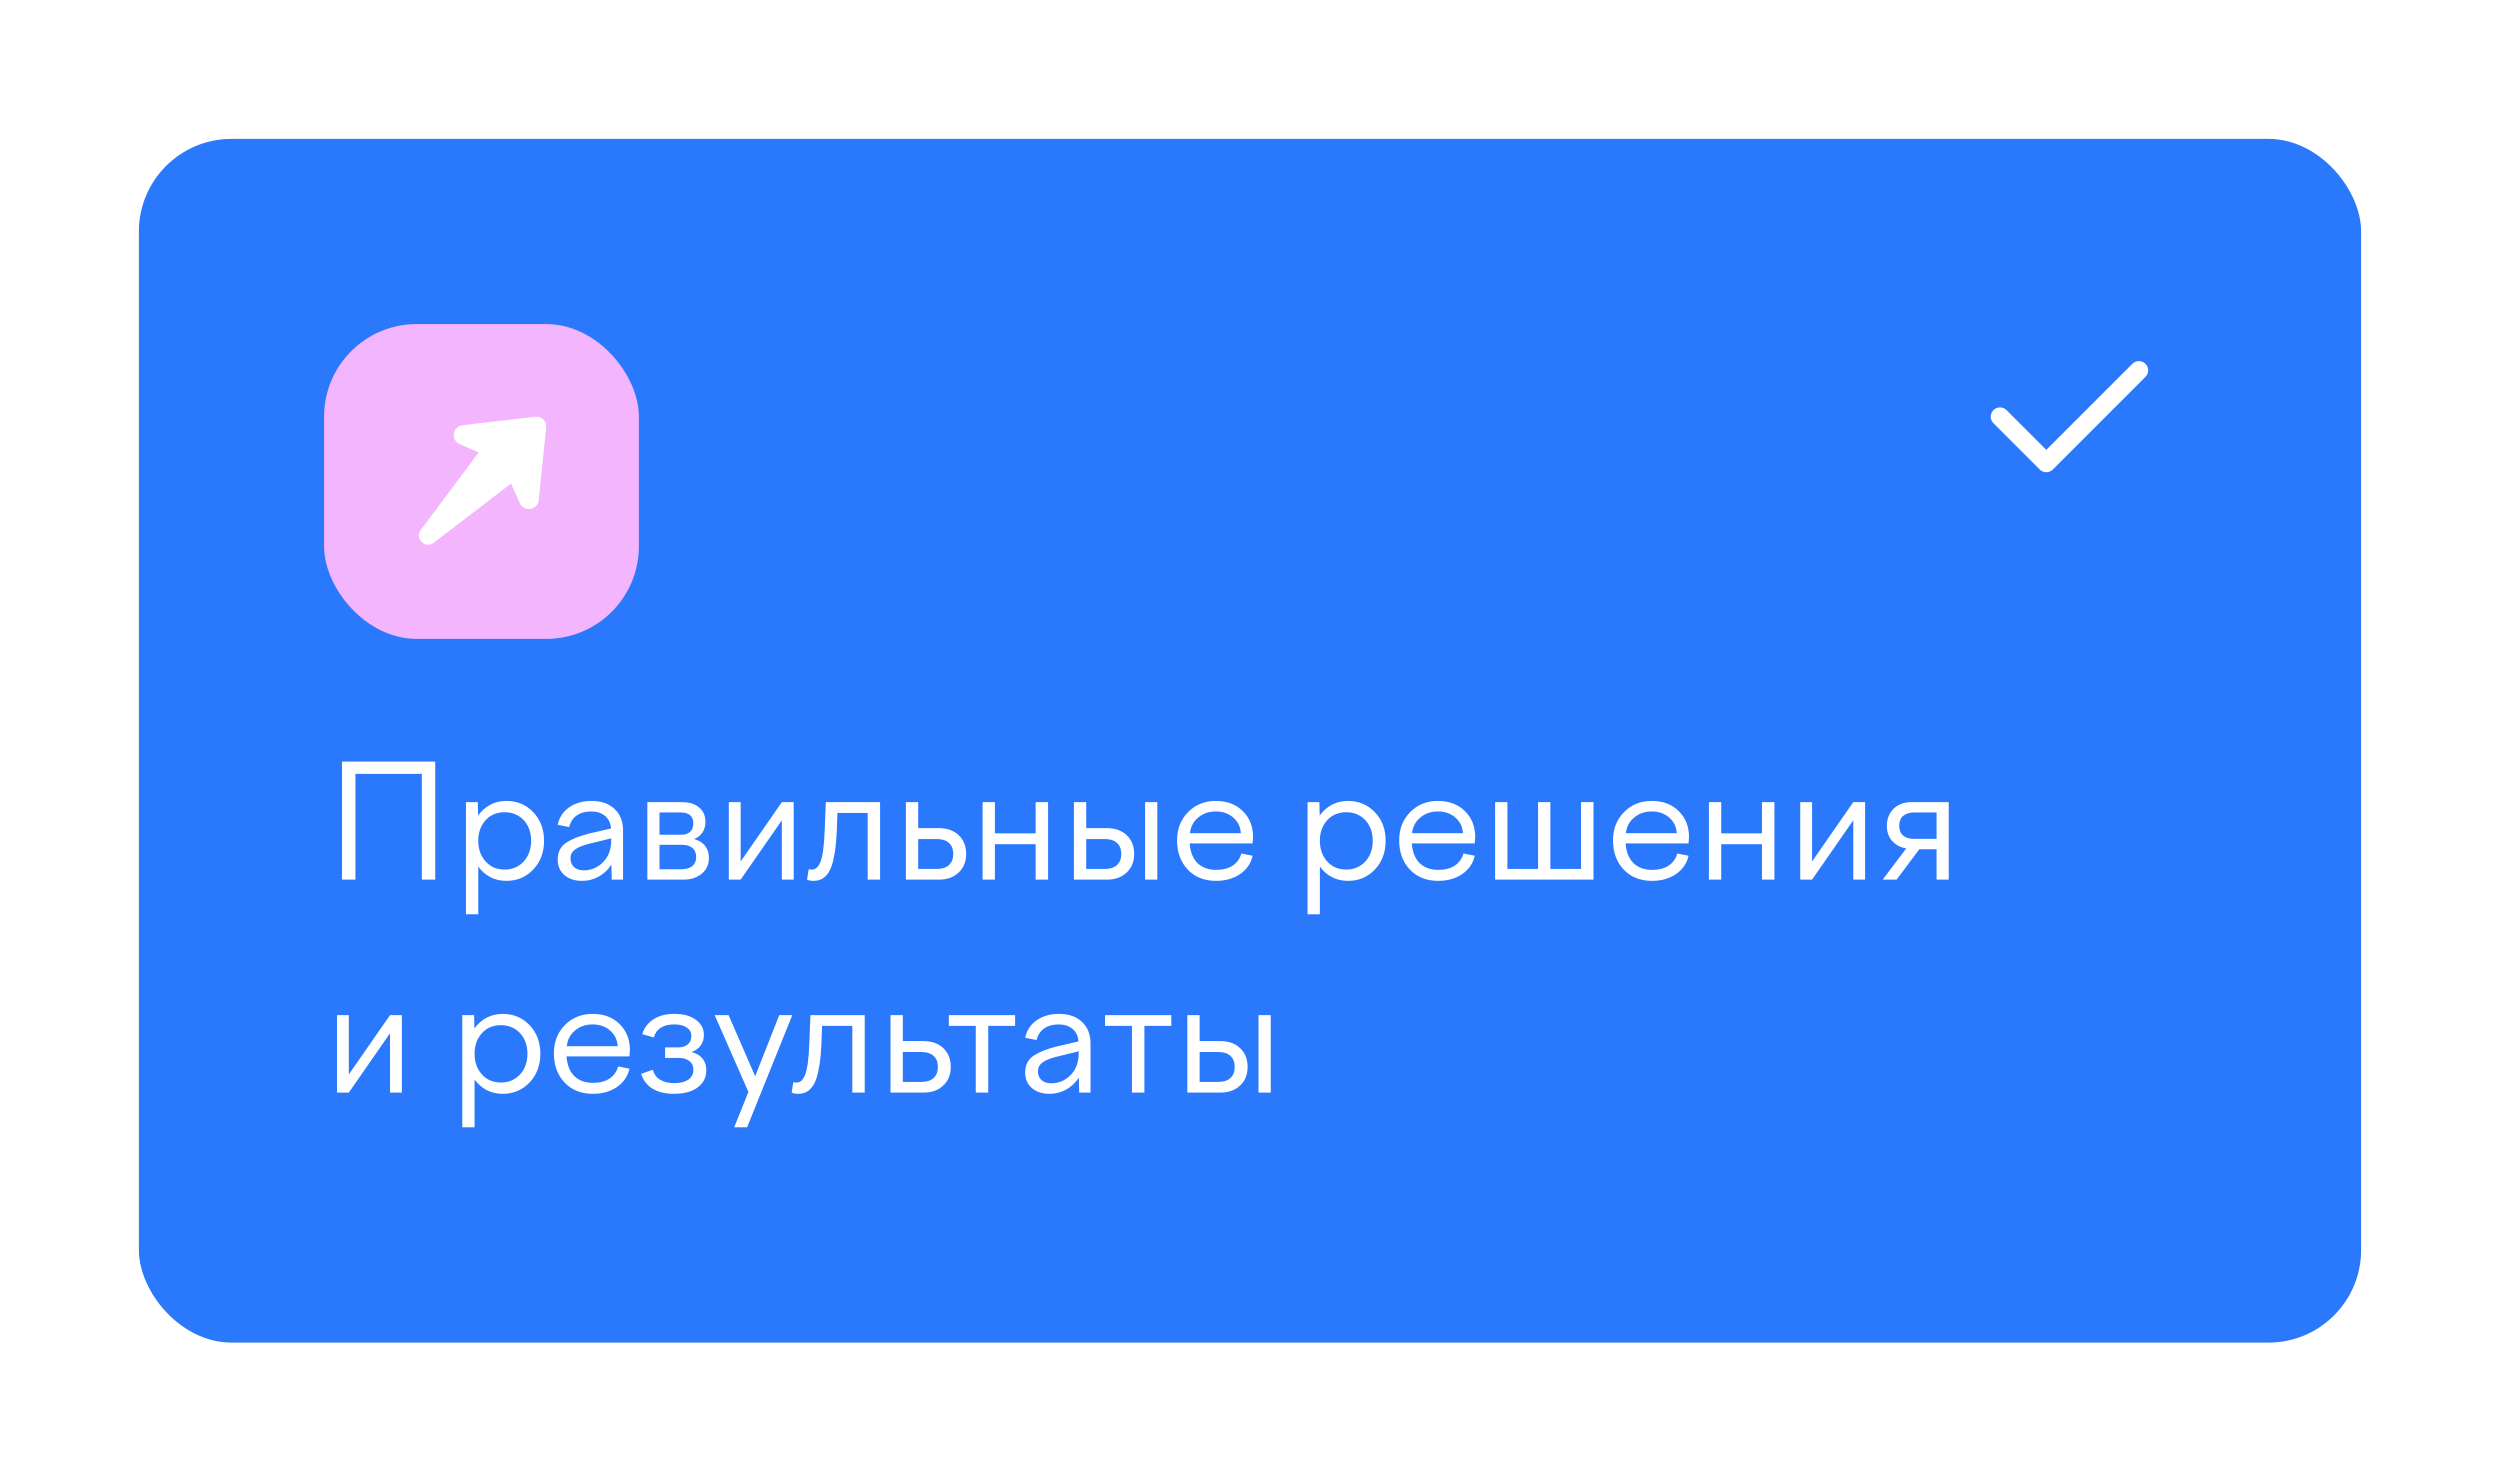
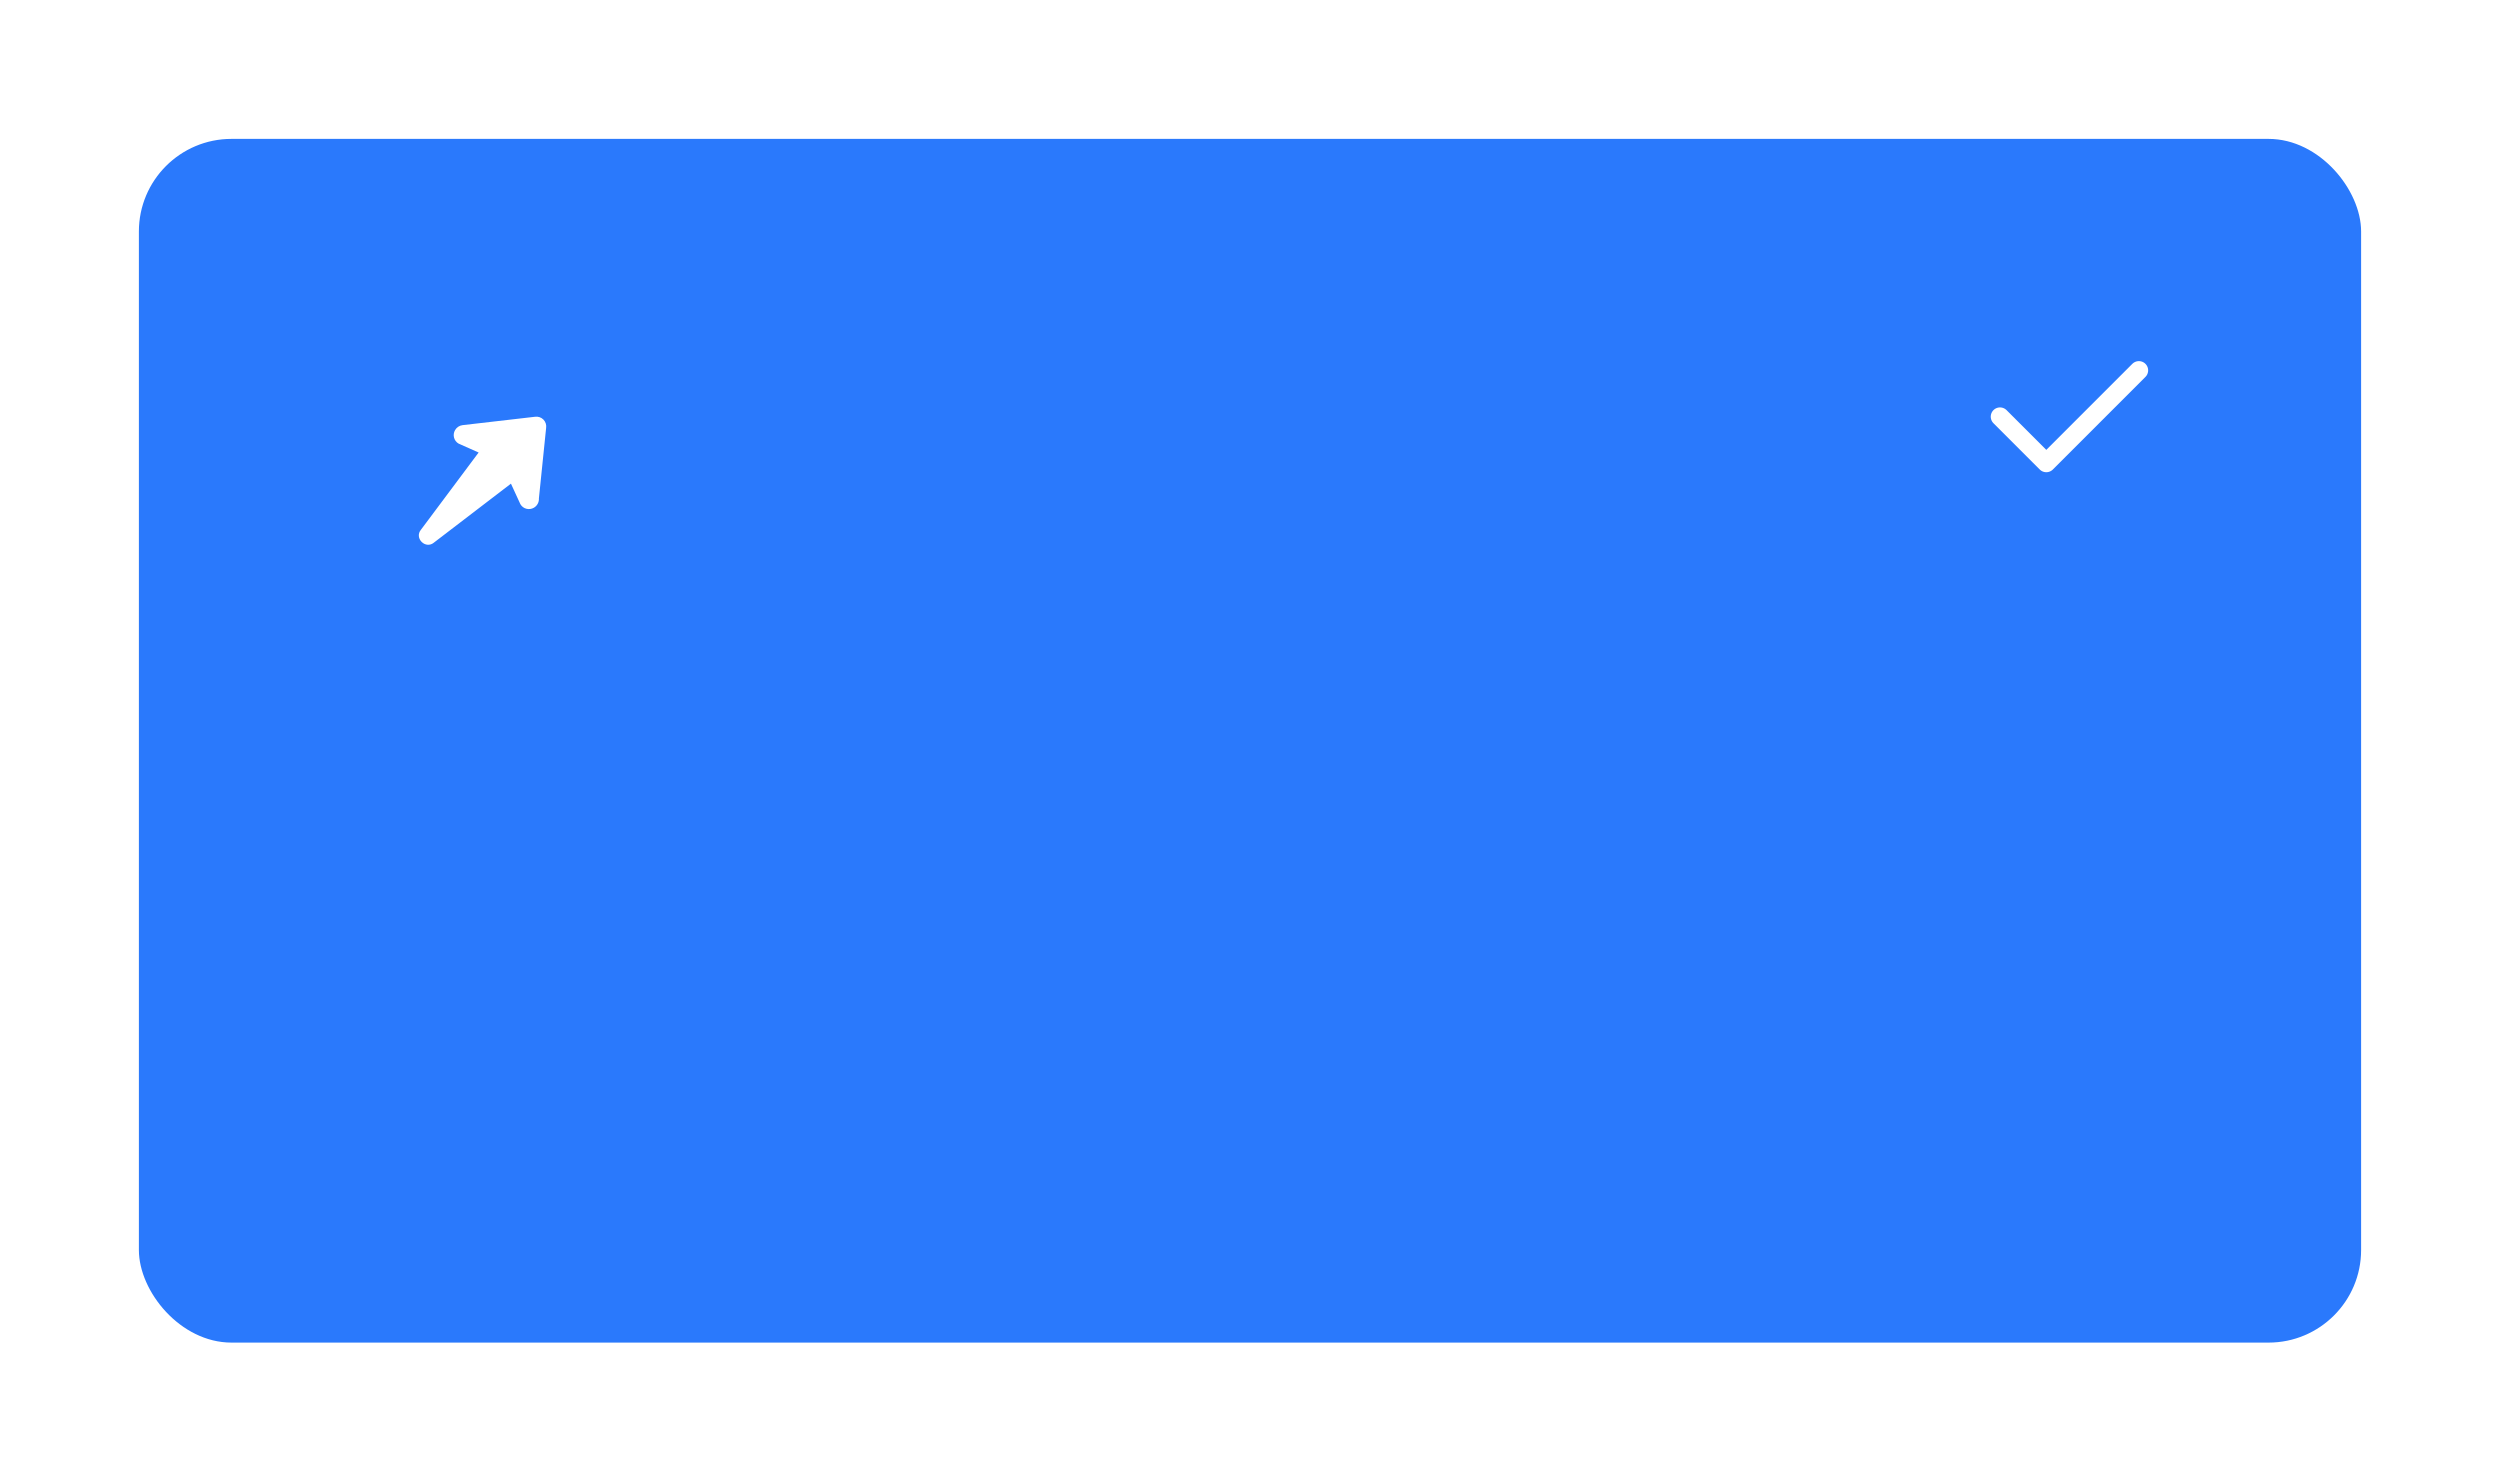
<svg xmlns="http://www.w3.org/2000/svg" width="270" height="160" viewBox="0 0 270 160" fill="none">
  <g filter="url(#filter0_d_402_10251)">
    <rect x="15" y="13" width="240" height="130" rx="10" fill="#2A79FC" />
-     <rect x="35" y="33" width="34" height="34" rx="10" fill="#F3B5FD" />
    <path fill-rule="evenodd" clip-rule="evenodd" d="M51.692 46.87L49.531 45.911C49.021 45.619 48.849 44.964 49.148 44.45C49.325 44.146 49.625 43.959 49.947 43.917L57.773 43.012C58.097 42.963 58.437 43.062 58.684 43.309C58.931 43.556 59.03 43.896 58.981 44.22L58.202 51.825C58.227 52.221 58.03 52.619 57.662 52.833C57.148 53.132 56.493 52.961 56.2 52.45L55.182 50.234L46.821 56.634C46.458 56.921 45.923 56.911 45.54 56.529C45.158 56.146 45.144 55.617 45.435 55.248L51.692 46.87V46.87V46.87Z" fill="white" />
-     <path d="M38.387 93H36.934V80.25H47.003V93H45.559V81.578H38.387V93ZM50.323 96.744V84.633H51.602L51.635 86.077C51.989 85.579 52.426 85.192 52.946 84.915C53.472 84.638 54.053 84.5 54.69 84.5C55.852 84.5 56.82 84.907 57.595 85.72C58.37 86.534 58.757 87.56 58.757 88.8C58.757 90.05 58.37 91.085 57.595 91.904C56.82 92.723 55.852 93.133 54.69 93.133C54.059 93.133 53.483 93 52.963 92.734C52.443 92.463 52.005 92.081 51.651 91.589V96.744H50.323ZM54.507 85.72C53.66 85.72 52.974 86.005 52.448 86.575C51.917 87.167 51.651 87.909 51.651 88.8C51.651 89.702 51.917 90.449 52.448 91.041C52.968 91.622 53.655 91.913 54.507 91.913C55.331 91.913 56.018 91.622 56.565 91.041C57.097 90.449 57.362 89.702 57.362 88.8C57.362 87.909 57.097 87.167 56.565 86.575C56.012 86.005 55.326 85.72 54.507 85.72ZM67.29 93H66.07L66.028 91.381C65.68 91.929 65.226 92.358 64.667 92.668C64.114 92.978 63.516 93.133 62.874 93.133C62.083 93.133 61.444 92.925 60.956 92.51C60.475 92.095 60.234 91.534 60.234 90.825C60.234 90.023 60.541 89.417 61.156 89.007C61.748 88.62 62.553 88.296 63.571 88.036L65.995 87.472C65.94 86.874 65.718 86.42 65.331 86.11C64.949 85.795 64.451 85.637 63.837 85.637C63.212 85.637 62.694 85.781 62.285 86.069C61.881 86.357 61.607 86.774 61.463 87.322L60.234 87.082C60.395 86.29 60.804 85.662 61.463 85.197C62.121 84.732 62.929 84.5 63.887 84.5C64.933 84.5 65.76 84.788 66.369 85.363C66.983 85.933 67.29 86.711 67.29 87.696V93ZM61.612 90.709C61.612 91.096 61.74 91.409 61.994 91.647C62.254 91.879 62.608 91.996 63.057 91.996C63.853 91.996 64.545 91.702 65.132 91.116C65.718 90.529 66.012 89.735 66.012 88.733V88.543L63.571 89.14C62.907 89.312 62.415 89.516 62.094 89.754C61.773 89.992 61.612 90.311 61.612 90.709ZM73.856 93H69.913V84.633H73.69C74.448 84.633 75.054 84.824 75.508 85.206C75.962 85.587 76.189 86.11 76.189 86.774C76.189 87.212 76.078 87.593 75.856 87.92C75.641 88.241 75.342 88.473 74.96 88.617C75.469 88.75 75.862 88.991 76.139 89.339C76.421 89.683 76.562 90.12 76.562 90.651C76.562 91.376 76.299 91.949 75.773 92.369C75.253 92.79 74.614 93 73.856 93ZM73.499 85.745H71.225V88.152H73.582C73.997 88.152 74.315 88.044 74.537 87.829C74.763 87.613 74.877 87.314 74.877 86.932C74.877 86.141 74.418 85.745 73.499 85.745ZM71.225 91.879H73.549C74.086 91.879 74.492 91.766 74.769 91.539C75.046 91.312 75.184 90.983 75.184 90.551C75.184 90.136 75.051 89.815 74.786 89.588C74.526 89.356 74.155 89.24 73.673 89.24H71.225V91.879ZM79.99 93H78.712V84.633H79.99V91.041L84.439 84.633H85.718V93H84.439V86.592L79.99 93ZM87.162 93.017L87.336 91.879C87.447 91.901 87.555 91.913 87.66 91.913C87.854 91.913 88.02 91.863 88.158 91.763C88.296 91.658 88.432 91.464 88.565 91.182C88.703 90.894 88.814 90.452 88.897 89.854C88.98 89.256 89.038 88.504 89.071 87.596L89.188 84.633H95.048V93H93.711V85.795H90.441L90.374 87.729C90.336 88.603 90.267 89.359 90.167 89.995C90.067 90.632 89.946 91.152 89.802 91.556C89.658 91.954 89.481 92.272 89.27 92.51C89.06 92.748 88.839 92.912 88.606 93C88.38 93.088 88.114 93.133 87.81 93.133C87.588 93.133 87.372 93.094 87.162 93.017ZM101.406 93H97.837V84.633H99.165V87.439H101.406C102.292 87.439 103.003 87.693 103.54 88.202C104.076 88.711 104.345 89.386 104.345 90.228C104.345 91.058 104.074 91.727 103.531 92.236C102.994 92.745 102.286 93 101.406 93ZM101.166 88.617H99.165V91.846H101.166C101.741 91.846 102.181 91.708 102.485 91.431C102.795 91.149 102.95 90.748 102.95 90.228C102.95 89.707 102.795 89.309 102.485 89.032C102.181 88.755 101.741 88.617 101.166 88.617ZM107.449 93H106.121V84.633H107.449V88.003H111.849V84.633H113.193V93H111.849V89.173H107.449V93ZM124.989 93H123.669V84.633H124.989V93ZM119.552 93H115.982V84.633H117.311V87.439H119.552C120.437 87.439 121.148 87.693 121.685 88.202C122.222 88.711 122.49 89.386 122.49 90.228C122.49 91.058 122.219 91.727 121.677 92.236C121.14 92.745 120.432 93 119.552 93ZM119.311 88.617H117.311V91.846H119.311C119.887 91.846 120.326 91.708 120.631 91.431C120.941 91.149 121.096 90.748 121.096 90.228C121.096 89.707 120.941 89.309 120.631 89.032C120.326 88.755 119.887 88.617 119.311 88.617ZM127.122 88.767C127.122 87.533 127.518 86.514 128.309 85.712C129.1 84.904 130.099 84.5 131.306 84.5C132.501 84.5 133.469 84.862 134.211 85.587C134.958 86.318 135.332 87.259 135.332 88.41C135.332 88.415 135.315 88.642 135.282 89.09H128.483C128.555 90.026 128.84 90.737 129.338 91.224C129.842 91.705 130.509 91.946 131.339 91.946C132.075 91.946 132.675 91.791 133.14 91.481C133.605 91.165 133.912 90.731 134.062 90.178L135.282 90.418C135.105 91.237 134.656 91.896 133.937 92.394C133.218 92.887 132.352 93.133 131.339 93.133C130.066 93.133 129.045 92.726 128.276 91.913C127.507 91.094 127.122 90.045 127.122 88.767ZM133.19 86.293C132.686 85.856 132.058 85.637 131.306 85.637C130.553 85.637 129.917 85.859 129.396 86.301C128.876 86.738 128.583 87.3 128.517 87.986H134.012C133.967 87.295 133.694 86.73 133.19 86.293ZM141.217 96.744V84.633H142.495L142.528 86.077C142.882 85.579 143.32 85.192 143.84 84.915C144.366 84.638 144.947 84.5 145.583 84.5C146.745 84.5 147.714 84.907 148.488 85.72C149.263 86.534 149.65 87.56 149.65 88.8C149.65 90.05 149.263 91.085 148.488 91.904C147.714 92.723 146.745 93.133 145.583 93.133C144.952 93.133 144.377 93 143.856 92.734C143.336 92.463 142.899 92.081 142.545 91.589V96.744H141.217ZM145.4 85.72C144.554 85.72 143.868 86.005 143.342 86.575C142.811 87.167 142.545 87.909 142.545 88.8C142.545 89.702 142.811 90.449 143.342 91.041C143.862 91.622 144.548 91.913 145.4 91.913C146.225 91.913 146.911 91.622 147.459 91.041C147.99 90.449 148.256 89.702 148.256 88.8C148.256 87.909 147.99 87.167 147.459 86.575C146.906 86.005 146.219 85.72 145.4 85.72ZM151.111 88.767C151.111 87.533 151.507 86.514 152.298 85.712C153.09 84.904 154.089 84.5 155.295 84.5C156.49 84.5 157.459 84.862 158.2 85.587C158.947 86.318 159.321 87.259 159.321 88.41C159.321 88.415 159.304 88.642 159.271 89.09H152.473C152.545 90.026 152.83 90.737 153.328 91.224C153.831 91.705 154.498 91.946 155.328 91.946C156.064 91.946 156.665 91.791 157.129 91.481C157.594 91.165 157.901 90.731 158.051 90.178L159.271 90.418C159.094 91.237 158.646 91.896 157.926 92.394C157.207 92.887 156.341 93.133 155.328 93.133C154.055 93.133 153.034 92.726 152.265 91.913C151.496 91.094 151.111 90.045 151.111 88.767ZM157.179 86.293C156.676 85.856 156.048 85.637 155.295 85.637C154.542 85.637 153.906 85.859 153.386 86.301C152.866 86.738 152.572 87.3 152.506 87.986H158.001C157.957 87.295 157.683 86.73 157.179 86.293ZM172.096 93H161.471V84.633H162.799V91.846H166.111V84.633H167.439V91.846H170.751V84.633H172.096V93ZM174.204 88.767C174.204 87.533 174.6 86.514 175.391 85.712C176.182 84.904 177.181 84.5 178.388 84.5C179.583 84.5 180.551 84.862 181.293 85.587C182.04 86.318 182.414 87.259 182.414 88.41C182.414 88.415 182.397 88.642 182.364 89.09H175.565C175.637 90.026 175.922 90.737 176.42 91.224C176.924 91.705 177.591 91.946 178.421 91.946C179.157 91.946 179.757 91.791 180.222 91.481C180.687 91.165 180.994 90.731 181.144 90.178L182.364 90.418C182.187 91.237 181.738 91.896 181.019 92.394C180.3 92.887 179.434 93.133 178.421 93.133C177.148 93.133 176.127 92.726 175.358 91.913C174.589 91.094 174.204 90.045 174.204 88.767ZM180.272 86.293C179.768 85.856 179.14 85.637 178.388 85.637C177.635 85.637 176.999 85.859 176.479 86.301C175.958 86.738 175.665 87.3 175.599 87.986H181.094C181.049 87.295 180.776 86.73 180.272 86.293ZM185.892 93H184.563V84.633H185.892V88.003H190.291V84.633H191.636V93H190.291V89.173H185.892V93ZM195.703 93H194.425V84.633H195.703V91.041L200.152 84.633H201.431V93H200.152V86.592L195.703 93ZM203.78 87.206C203.78 86.454 204.021 85.836 204.502 85.355C204.989 84.874 205.62 84.633 206.395 84.633H210.462V93H209.15V89.721H207.283L204.834 93H203.332L205.872 89.63C205.246 89.525 204.74 89.256 204.353 88.825C203.971 88.388 203.78 87.848 203.78 87.206ZM206.718 88.601H209.15V85.745H206.735C206.231 85.745 205.836 85.867 205.548 86.11C205.26 86.348 205.116 86.703 205.116 87.173C205.116 87.643 205.257 88 205.54 88.244C205.827 88.482 206.22 88.601 206.718 88.601ZM37.673 116H36.395V107.633H37.673V114.041L42.122 107.633H43.4V116H42.122V109.592L37.673 116ZM49.925 119.744V107.633H51.203L51.236 109.077C51.59 108.579 52.028 108.192 52.548 107.915C53.074 107.638 53.655 107.5 54.291 107.5C55.453 107.5 56.422 107.907 57.196 108.72C57.971 109.534 58.358 110.56 58.358 111.8C58.358 113.05 57.971 114.085 57.196 114.904C56.422 115.723 55.453 116.133 54.291 116.133C53.66 116.133 53.085 116 52.565 115.734C52.044 115.463 51.607 115.081 51.253 114.589V119.744H49.925ZM54.108 108.72C53.262 108.72 52.575 109.005 52.05 109.575C51.519 110.167 51.253 110.909 51.253 111.8C51.253 112.702 51.519 113.449 52.05 114.041C52.57 114.622 53.256 114.913 54.108 114.913C54.933 114.913 55.619 114.622 56.167 114.041C56.698 113.449 56.964 112.702 56.964 111.8C56.964 110.909 56.698 110.167 56.167 109.575C55.614 109.005 54.927 108.72 54.108 108.72ZM59.819 111.767C59.819 110.533 60.215 109.514 61.006 108.712C61.798 107.904 62.797 107.5 64.003 107.5C65.198 107.5 66.167 107.862 66.908 108.587C67.655 109.318 68.029 110.259 68.029 111.41C68.029 111.415 68.012 111.642 67.979 112.09H61.181C61.253 113.026 61.538 113.737 62.036 114.224C62.539 114.705 63.206 114.946 64.036 114.946C64.772 114.946 65.373 114.791 65.837 114.481C66.302 114.166 66.609 113.731 66.759 113.178L67.979 113.418C67.802 114.237 67.354 114.896 66.634 115.394C65.915 115.887 65.049 116.133 64.036 116.133C62.763 116.133 61.742 115.726 60.973 114.913C60.204 114.094 59.819 113.045 59.819 111.767ZM65.887 109.293C65.384 108.856 64.755 108.637 64.003 108.637C63.25 108.637 62.614 108.859 62.094 109.301C61.574 109.738 61.28 110.3 61.214 110.986H66.709C66.665 110.295 66.391 109.73 65.887 109.293ZM72.793 116.133C71.886 116.133 71.125 115.956 70.511 115.602C69.902 115.242 69.479 114.7 69.241 113.975L70.502 113.535C70.641 114.027 70.915 114.392 71.324 114.63C71.739 114.863 72.234 114.979 72.81 114.979C73.441 114.979 73.945 114.857 74.321 114.614C74.697 114.365 74.885 114 74.885 113.518C74.885 113.12 74.739 112.81 74.445 112.588C74.158 112.367 73.795 112.256 73.358 112.256H71.831V111.119H73.258C73.673 111.119 74.011 111.014 74.271 110.804C74.537 110.588 74.669 110.286 74.669 109.899C74.669 109.512 74.506 109.204 74.18 108.978C73.853 108.751 73.391 108.637 72.793 108.637C72.207 108.637 71.725 108.759 71.349 109.002C70.973 109.246 70.729 109.595 70.619 110.048L69.365 109.691C69.57 109.011 69.971 108.477 70.569 108.089C71.166 107.696 71.914 107.5 72.81 107.5C73.795 107.5 74.575 107.71 75.151 108.131C75.732 108.551 76.022 109.105 76.022 109.791C76.022 110.212 75.906 110.585 75.674 110.912C75.441 111.238 75.112 111.473 74.686 111.617C75.195 111.75 75.588 111.982 75.865 112.314C76.141 112.646 76.28 113.07 76.28 113.584C76.28 114.143 76.119 114.619 75.798 115.012C75.477 115.4 75.06 115.685 74.545 115.867C74.03 116.044 73.447 116.133 72.793 116.133ZM80.829 115.934L77.185 107.633H78.687L81.559 114.232L84.157 107.633H85.568L80.688 119.744H79.293L80.829 115.934ZM85.502 116.017L85.676 114.879C85.787 114.902 85.895 114.913 86 114.913C86.194 114.913 86.36 114.863 86.498 114.763C86.636 114.658 86.772 114.464 86.905 114.182C87.043 113.894 87.154 113.452 87.237 112.854C87.32 112.256 87.378 111.504 87.411 110.596L87.527 107.633H93.388V116H92.051V108.795H88.781L88.714 110.729C88.676 111.603 88.606 112.359 88.507 112.995C88.407 113.632 88.285 114.152 88.142 114.556C87.998 114.954 87.821 115.272 87.61 115.51C87.4 115.748 87.179 115.911 86.946 116C86.719 116.089 86.454 116.133 86.149 116.133C85.928 116.133 85.712 116.094 85.502 116.017ZM99.746 116H96.177V107.633H97.505V110.438H99.746C100.632 110.438 101.343 110.693 101.879 111.202C102.416 111.711 102.685 112.386 102.685 113.228C102.685 114.058 102.413 114.727 101.871 115.236C101.334 115.745 100.626 116 99.746 116ZM99.505 111.617H97.505V114.846H99.505C100.081 114.846 100.521 114.708 100.825 114.431C101.135 114.149 101.29 113.748 101.29 113.228C101.29 112.707 101.135 112.309 100.825 112.032C100.521 111.756 100.081 111.617 99.505 111.617ZM106.727 116H105.382V108.795H102.477V107.633H109.632V108.795H106.727V116ZM117.775 116H116.555L116.514 114.381C116.165 114.929 115.711 115.358 115.152 115.668C114.599 115.978 114.001 116.133 113.359 116.133C112.568 116.133 111.929 115.925 111.442 115.51C110.96 115.095 110.72 114.534 110.72 113.825C110.72 113.023 111.027 112.417 111.641 112.007C112.233 111.62 113.038 111.296 114.057 111.036L116.48 110.472C116.425 109.874 116.204 109.42 115.816 109.11C115.435 108.795 114.937 108.637 114.322 108.637C113.697 108.637 113.18 108.781 112.77 109.069C112.366 109.357 112.092 109.774 111.948 110.322L110.72 110.082C110.88 109.29 111.29 108.662 111.948 108.197C112.607 107.732 113.415 107.5 114.372 107.5C115.418 107.5 116.245 107.788 116.854 108.363C117.468 108.933 117.775 109.711 117.775 110.696V116ZM112.098 113.709C112.098 114.096 112.225 114.409 112.479 114.647C112.74 114.879 113.094 114.996 113.542 114.996C114.339 114.996 115.031 114.702 115.617 114.116C116.204 113.529 116.497 112.735 116.497 111.733V111.542L114.057 112.14C113.393 112.312 112.9 112.516 112.579 112.754C112.258 112.992 112.098 113.311 112.098 113.709ZM123.594 116H122.25V108.795H119.344V107.633H126.5V108.795H123.594V116ZM137.241 116H135.921V107.633H137.241V116ZM131.804 116H128.234V107.633H129.562V110.438H131.804C132.689 110.438 133.4 110.693 133.937 111.202C134.474 111.711 134.742 112.386 134.742 113.228C134.742 114.058 134.471 114.727 133.929 115.236C133.392 115.745 132.684 116 131.804 116ZM131.563 111.617H129.562V114.846H131.563C132.139 114.846 132.578 114.708 132.883 114.431C133.193 114.149 133.348 113.748 133.348 113.228C133.348 112.707 133.193 112.309 132.883 112.032C132.578 111.756 132.139 111.617 131.563 111.617Z" fill="white" />
  </g>
  <path d="M216 45L221 50L231 40" stroke="white" stroke-width="2" stroke-linecap="round" stroke-linejoin="round" />
  <defs>
    <filter id="filter0_d_402_10251" x="0" y="0" width="270" height="160" filterUnits="userSpaceOnUse" color-interpolation-filters="sRGB">
      <feFlood flood-opacity="0" result="BackgroundImageFix" />
      <feColorMatrix in="SourceAlpha" type="matrix" values="0 0 0 0 0 0 0 0 0 0 0 0 0 0 0 0 0 0 127 0" result="hardAlpha" />
      <feOffset dy="2" />
      <feGaussianBlur stdDeviation="7.5" />
      <feComposite in2="hardAlpha" operator="out" />
      <feColorMatrix type="matrix" values="0 0 0 0 0 0 0 0 0 0 0 0 0 0 0 0 0 0 0.1 0" />
      <feBlend mode="normal" in2="BackgroundImageFix" result="effect1_dropShadow_402_10251" />
      <feBlend mode="normal" in="SourceGraphic" in2="effect1_dropShadow_402_10251" result="shape" />
    </filter>
  </defs>
</svg>